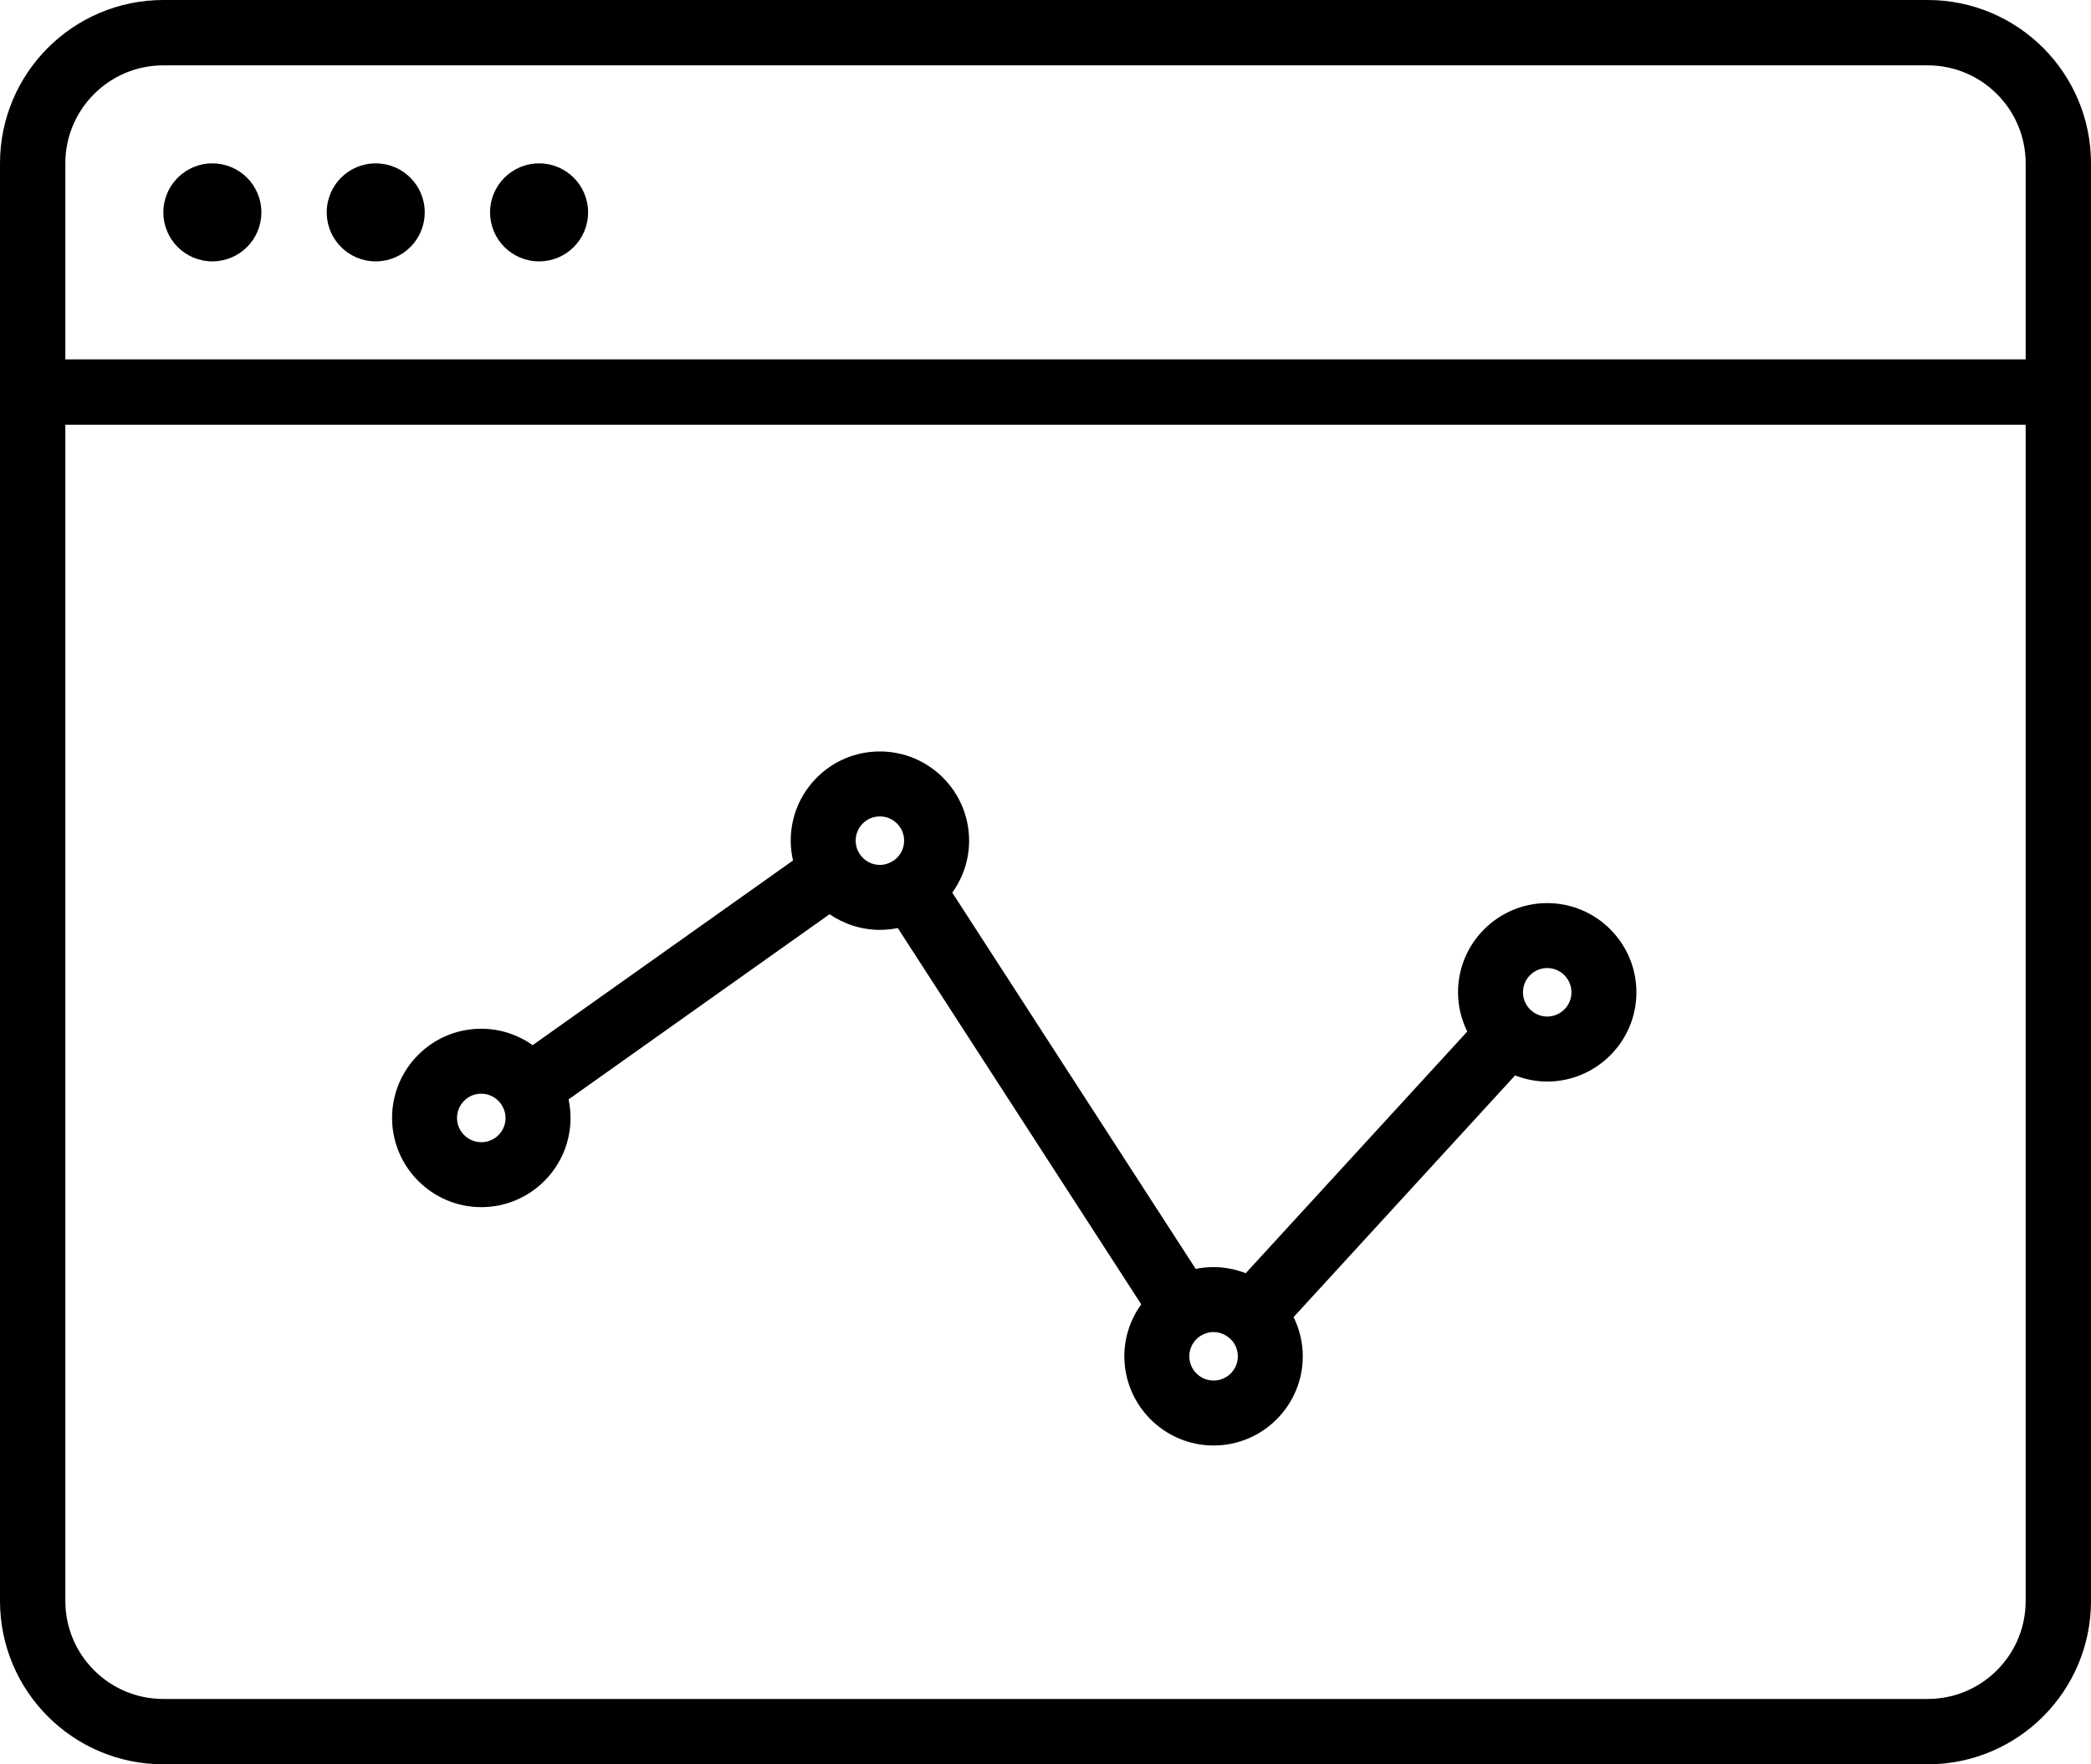
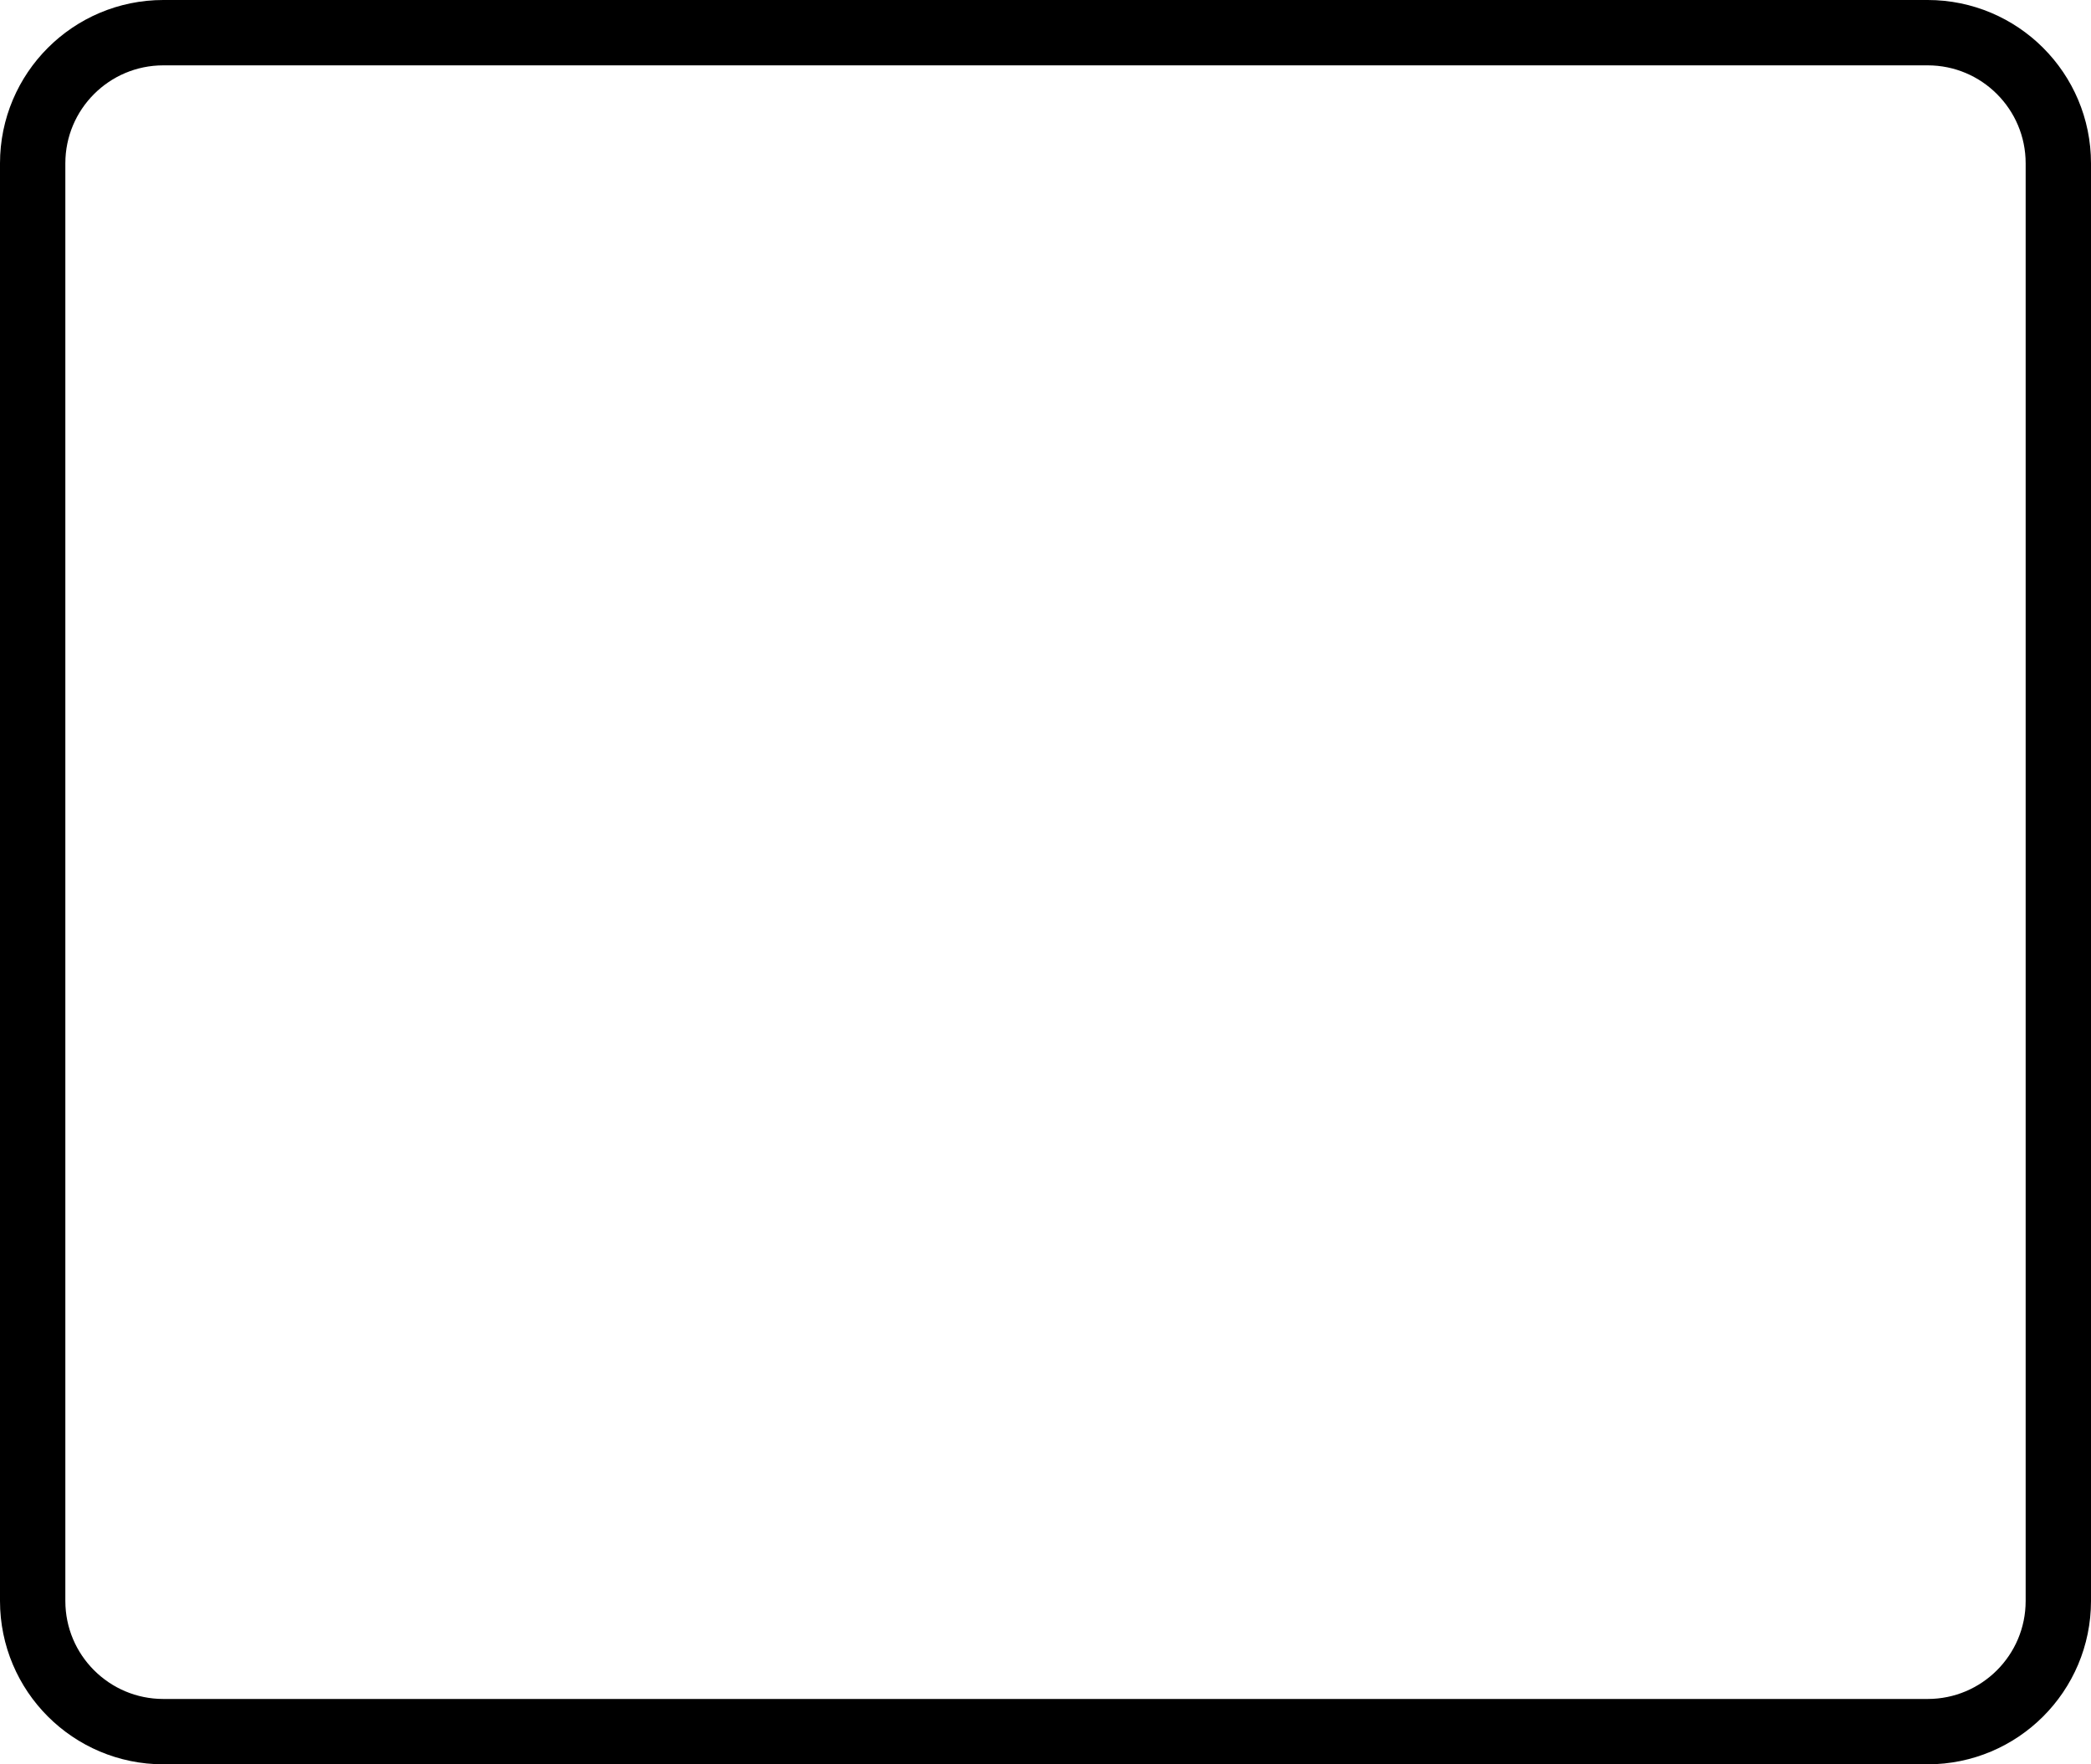
<svg xmlns="http://www.w3.org/2000/svg" width="64px" height="54px" viewBox="0 0 64 54" version="1.1">
  <title>Group 25</title>
  <desc>Created with Sketch.</desc>
  <defs />
  <g id="UI-Guide" stroke="none" stroke-width="1" fill="none" fill-rule="evenodd">
    <g id="UI-Guide_Assets" transform="translate(-1089, -3099)">
      <g id="Group-25" transform="translate(1090, 3100)">
        <g id="Group">
          <path d="M55,52 L4,52 C1.791,52 0,50.209 0,48 L0,4 C0,1.791 1.791,0 4,0 L58,0 C60.209,0 62,1.791 62,4 L62,48 C62,50.209 60.209,52 58,52 L56,52" id="Stroke-1" stroke="#000000" stroke-width="2" stroke-linecap="square" stroke-linejoin="round" />
-           <path d="M0,11 L62,11" id="Stroke-3" stroke="#000000" stroke-width="2" stroke-linecap="round" stroke-linejoin="round" />
-           <path d="M7,5.5 C7,6.329 6.329,7 5.5,7 C4.671,7 4,6.329 4,5.5 C4,4.671 4.671,4 5.5,4 C6.329,4 7,4.671 7,5.5" id="Fill-5" fill="#000000" />
-           <path d="M12,5.5 C12,6.329 11.329,7 10.5,7 C9.671,7 9,6.329 9,5.5 C9,4.671 9.671,4 10.5,4 C11.329,4 12,4.671 12,5.5" id="Fill-7" fill="#000000" />
-           <path d="M17,5.5 C17,6.329 16.329,7 15.5,7 C14.671,7 14,6.329 14,5.5 C14,4.671 14.671,4 15.5,4 C16.329,4 17,4.671 17,5.5" id="Fill-9" fill="#000000" />
        </g>
-         <path d="M13.732,33.959 C13.322,33.959 12.988,33.625 12.988,33.217 C12.988,33.019 13.066,32.833 13.206,32.691 C13.346,32.551 13.53,32.475 13.728,32.475 L13.73,32.475 C13.977,32.475 14.195,32.597 14.331,32.783 C14.342,32.804 14.355,32.823 14.369,32.843 C14.434,32.953 14.474,33.08 14.474,33.217 C14.474,33.627 14.142,33.959 13.732,33.959 Z M25.407,24.204 C25.547,24.064 25.732,23.988 25.93,23.988 L25.932,23.988 C26.341,23.988 26.673,24.32 26.673,24.73 C26.673,24.983 26.546,25.206 26.353,25.34 C26.347,25.343 26.34,25.345 26.334,25.35 C26.328,25.353 26.324,25.357 26.319,25.36 C26.206,25.43 26.074,25.472 25.932,25.472 C25.678,25.472 25.454,25.344 25.32,25.149 C25.317,25.145 25.315,25.14 25.312,25.136 C25.235,25.02 25.19,24.88 25.19,24.73 C25.19,24.53 25.268,24.344 25.407,24.204 Z M46.356,28.629 C46.766,28.629 47.098,28.963 47.098,29.373 C47.098,29.78 46.766,30.112 46.356,30.114 C45.946,30.112 45.614,29.778 45.614,29.371 C45.614,28.961 45.946,28.629 46.356,28.629 Z M36.145,41.254 C35.735,41.254 35.401,40.92 35.401,40.512 C35.401,40.257 35.53,40.032 35.726,39.899 C35.731,39.896 35.736,39.894 35.741,39.891 C35.742,39.89 35.744,39.889 35.745,39.888 C35.86,39.814 35.996,39.77 36.143,39.77 C36.331,39.77 36.502,39.843 36.633,39.959 C36.637,39.962 36.639,39.965 36.642,39.968 C36.651,39.977 36.661,39.982 36.671,39.99 C36.804,40.124 36.887,40.308 36.887,40.512 C36.887,40.922 36.555,41.254 36.145,41.254 Z M24.391,26.981 C24.83,27.283 25.361,27.46 25.932,27.46 C26.119,27.46 26.302,27.441 26.479,27.405 L33.93,38.921 C33.606,39.37 33.413,39.919 33.413,40.514 C33.417,42.019 34.642,43.242 36.145,43.242 C37.65,43.242 38.875,42.017 38.875,40.512 C38.875,40.081 38.772,39.674 38.593,39.312 L45.373,31.915 C45.678,32.034 46.008,32.102 46.354,32.103 L46.358,32.103 C47.863,32.099 49.086,30.875 49.086,29.373 C49.086,27.866 47.861,26.641 46.356,26.641 C44.851,26.641 43.626,27.866 43.626,29.371 C43.626,29.802 43.73,30.209 43.909,30.572 L37.128,37.969 C36.822,37.85 36.491,37.782 36.143,37.782 C35.956,37.782 35.773,37.801 35.597,37.837 L28.146,26.32 C28.469,25.872 28.662,25.324 28.662,24.73 C28.662,23.225 27.436,22 25.934,22 L25.928,22 C25.202,22 24.518,22.283 24.004,22.796 C23.487,23.313 23.202,24 23.202,24.73 C23.202,24.939 23.227,25.141 23.272,25.337 L15.303,30.989 C14.859,30.674 14.317,30.487 13.732,30.487 L13.726,30.487 C13,30.487 12.316,30.771 11.802,31.283 C11.286,31.8 11,32.487 11,33.219 C11.004,34.724 12.229,35.947 13.732,35.947 C15.237,35.947 16.462,34.722 16.462,33.217 C16.462,33.022 16.441,32.832 16.402,32.649 L24.391,26.981 Z" id="Fill-1" fill="#000000" />
      </g>
    </g>
  </g>
</svg>